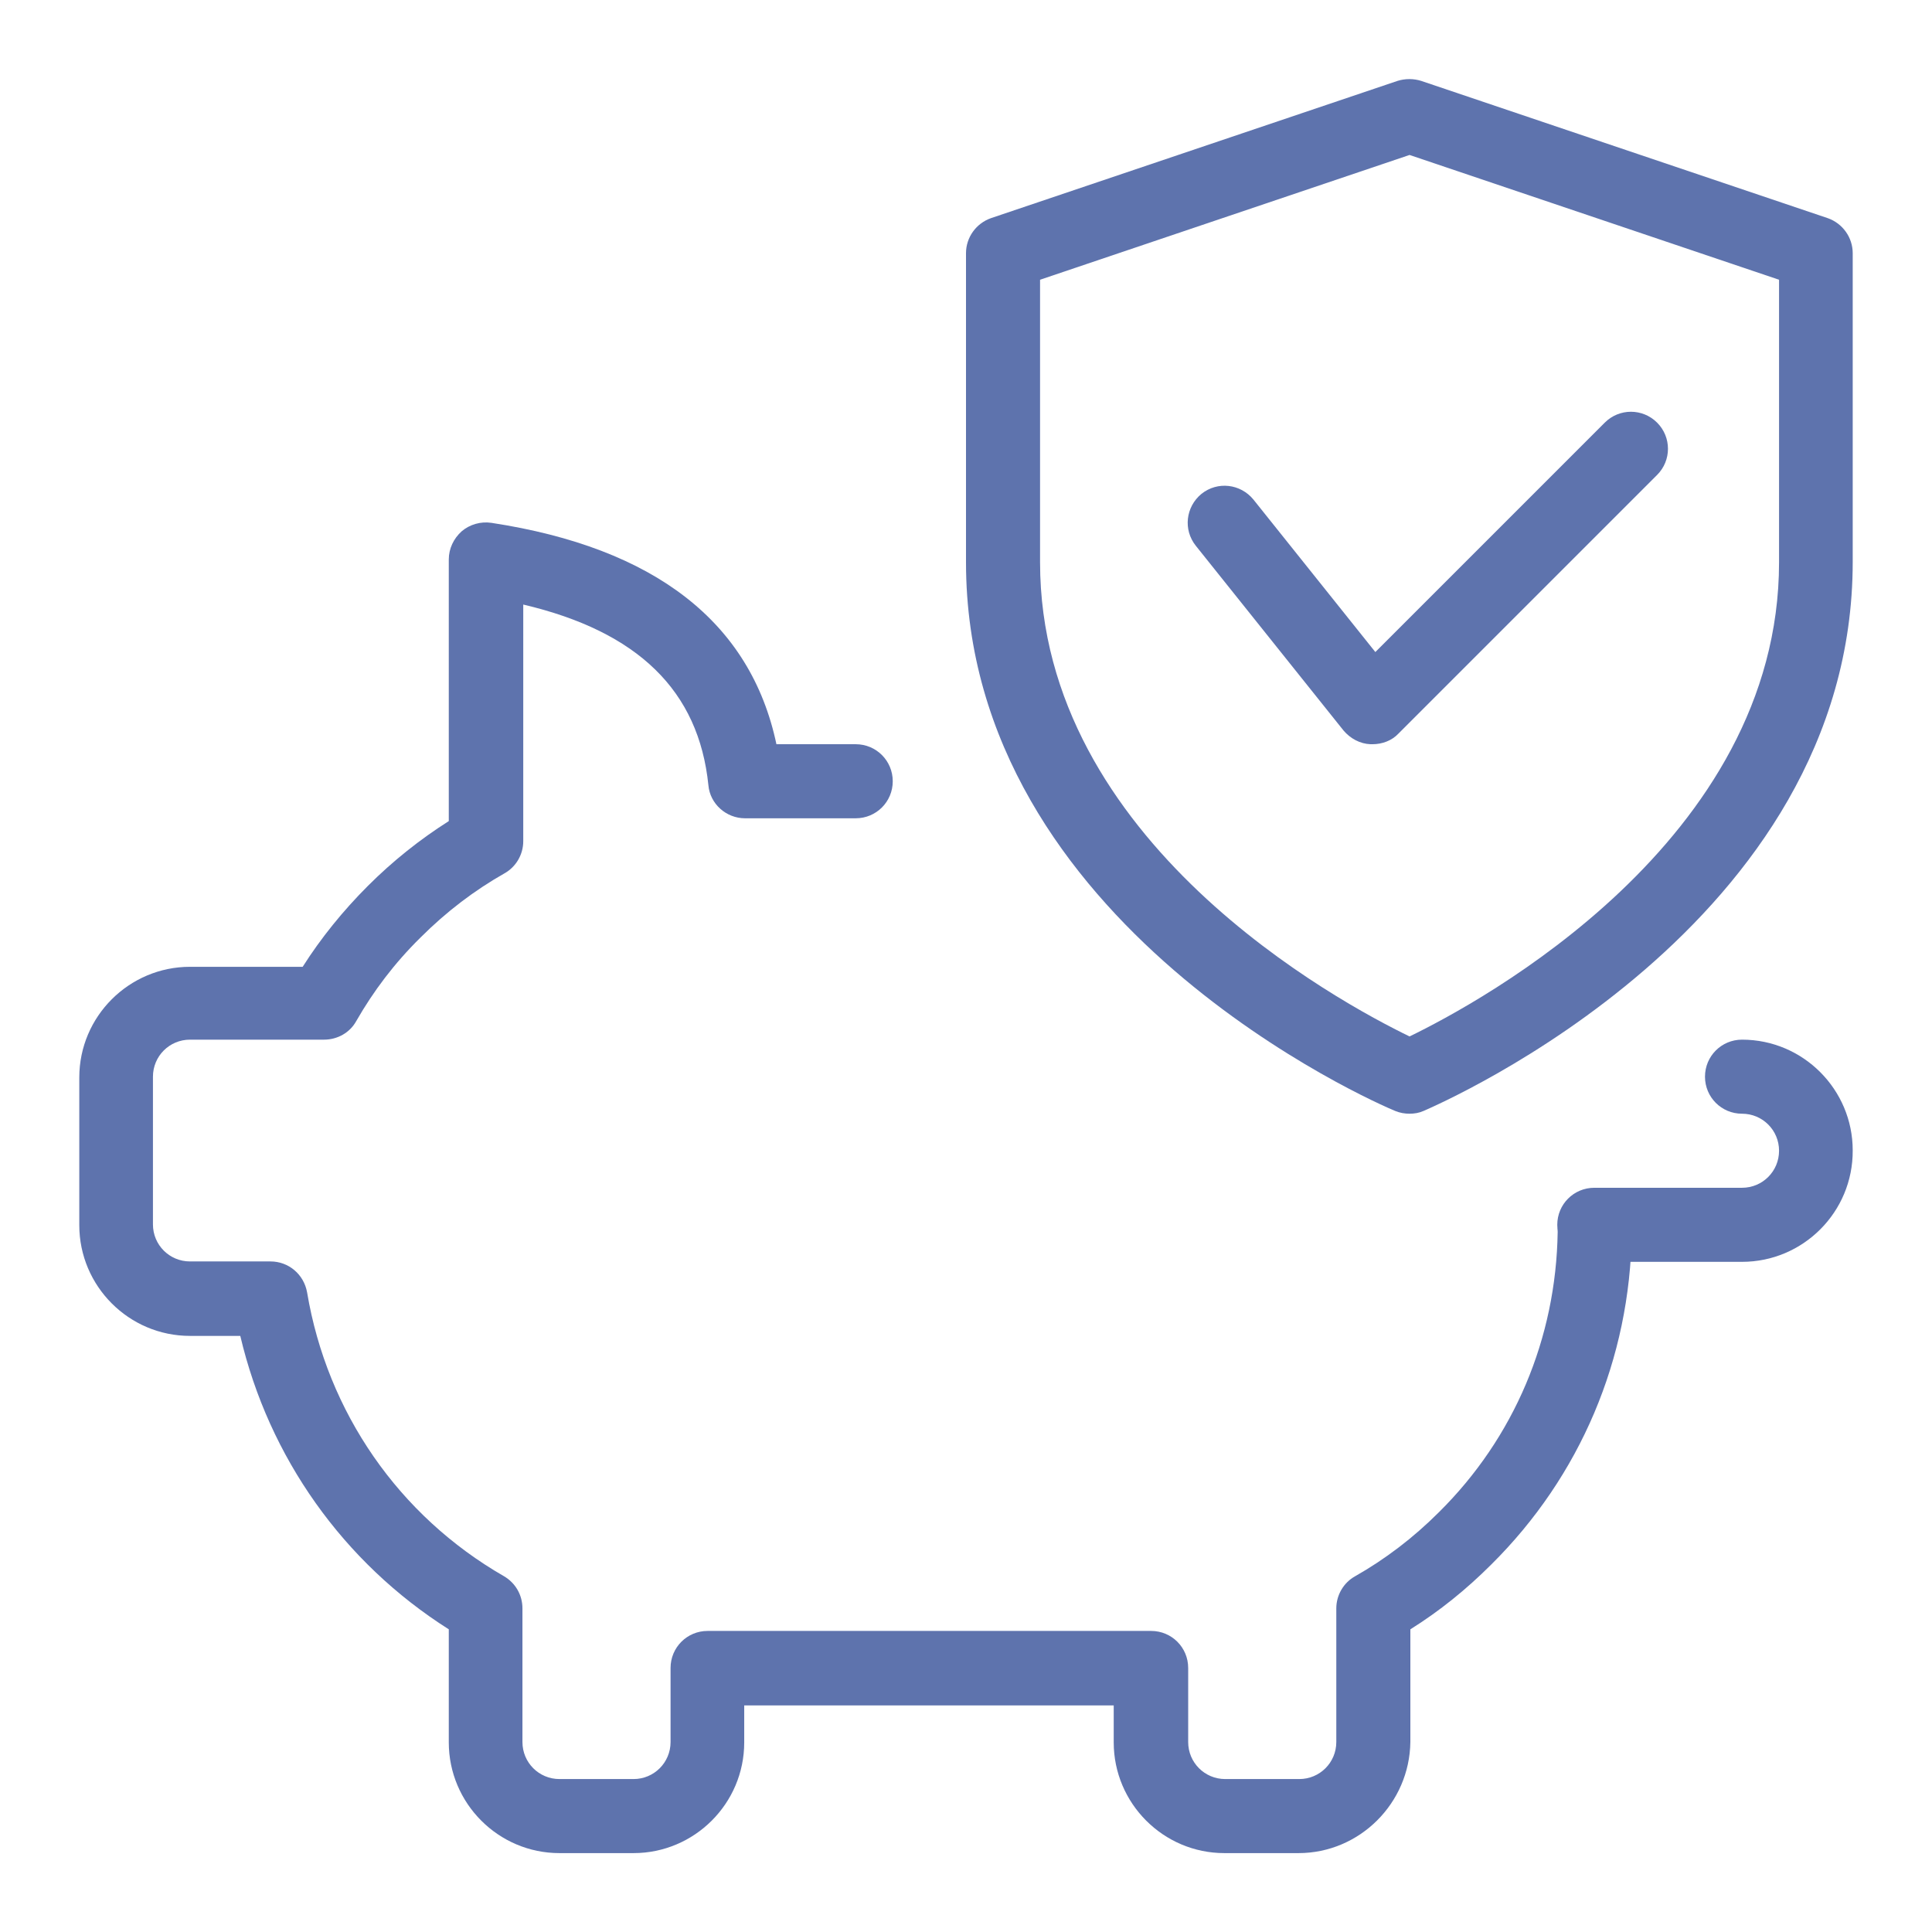
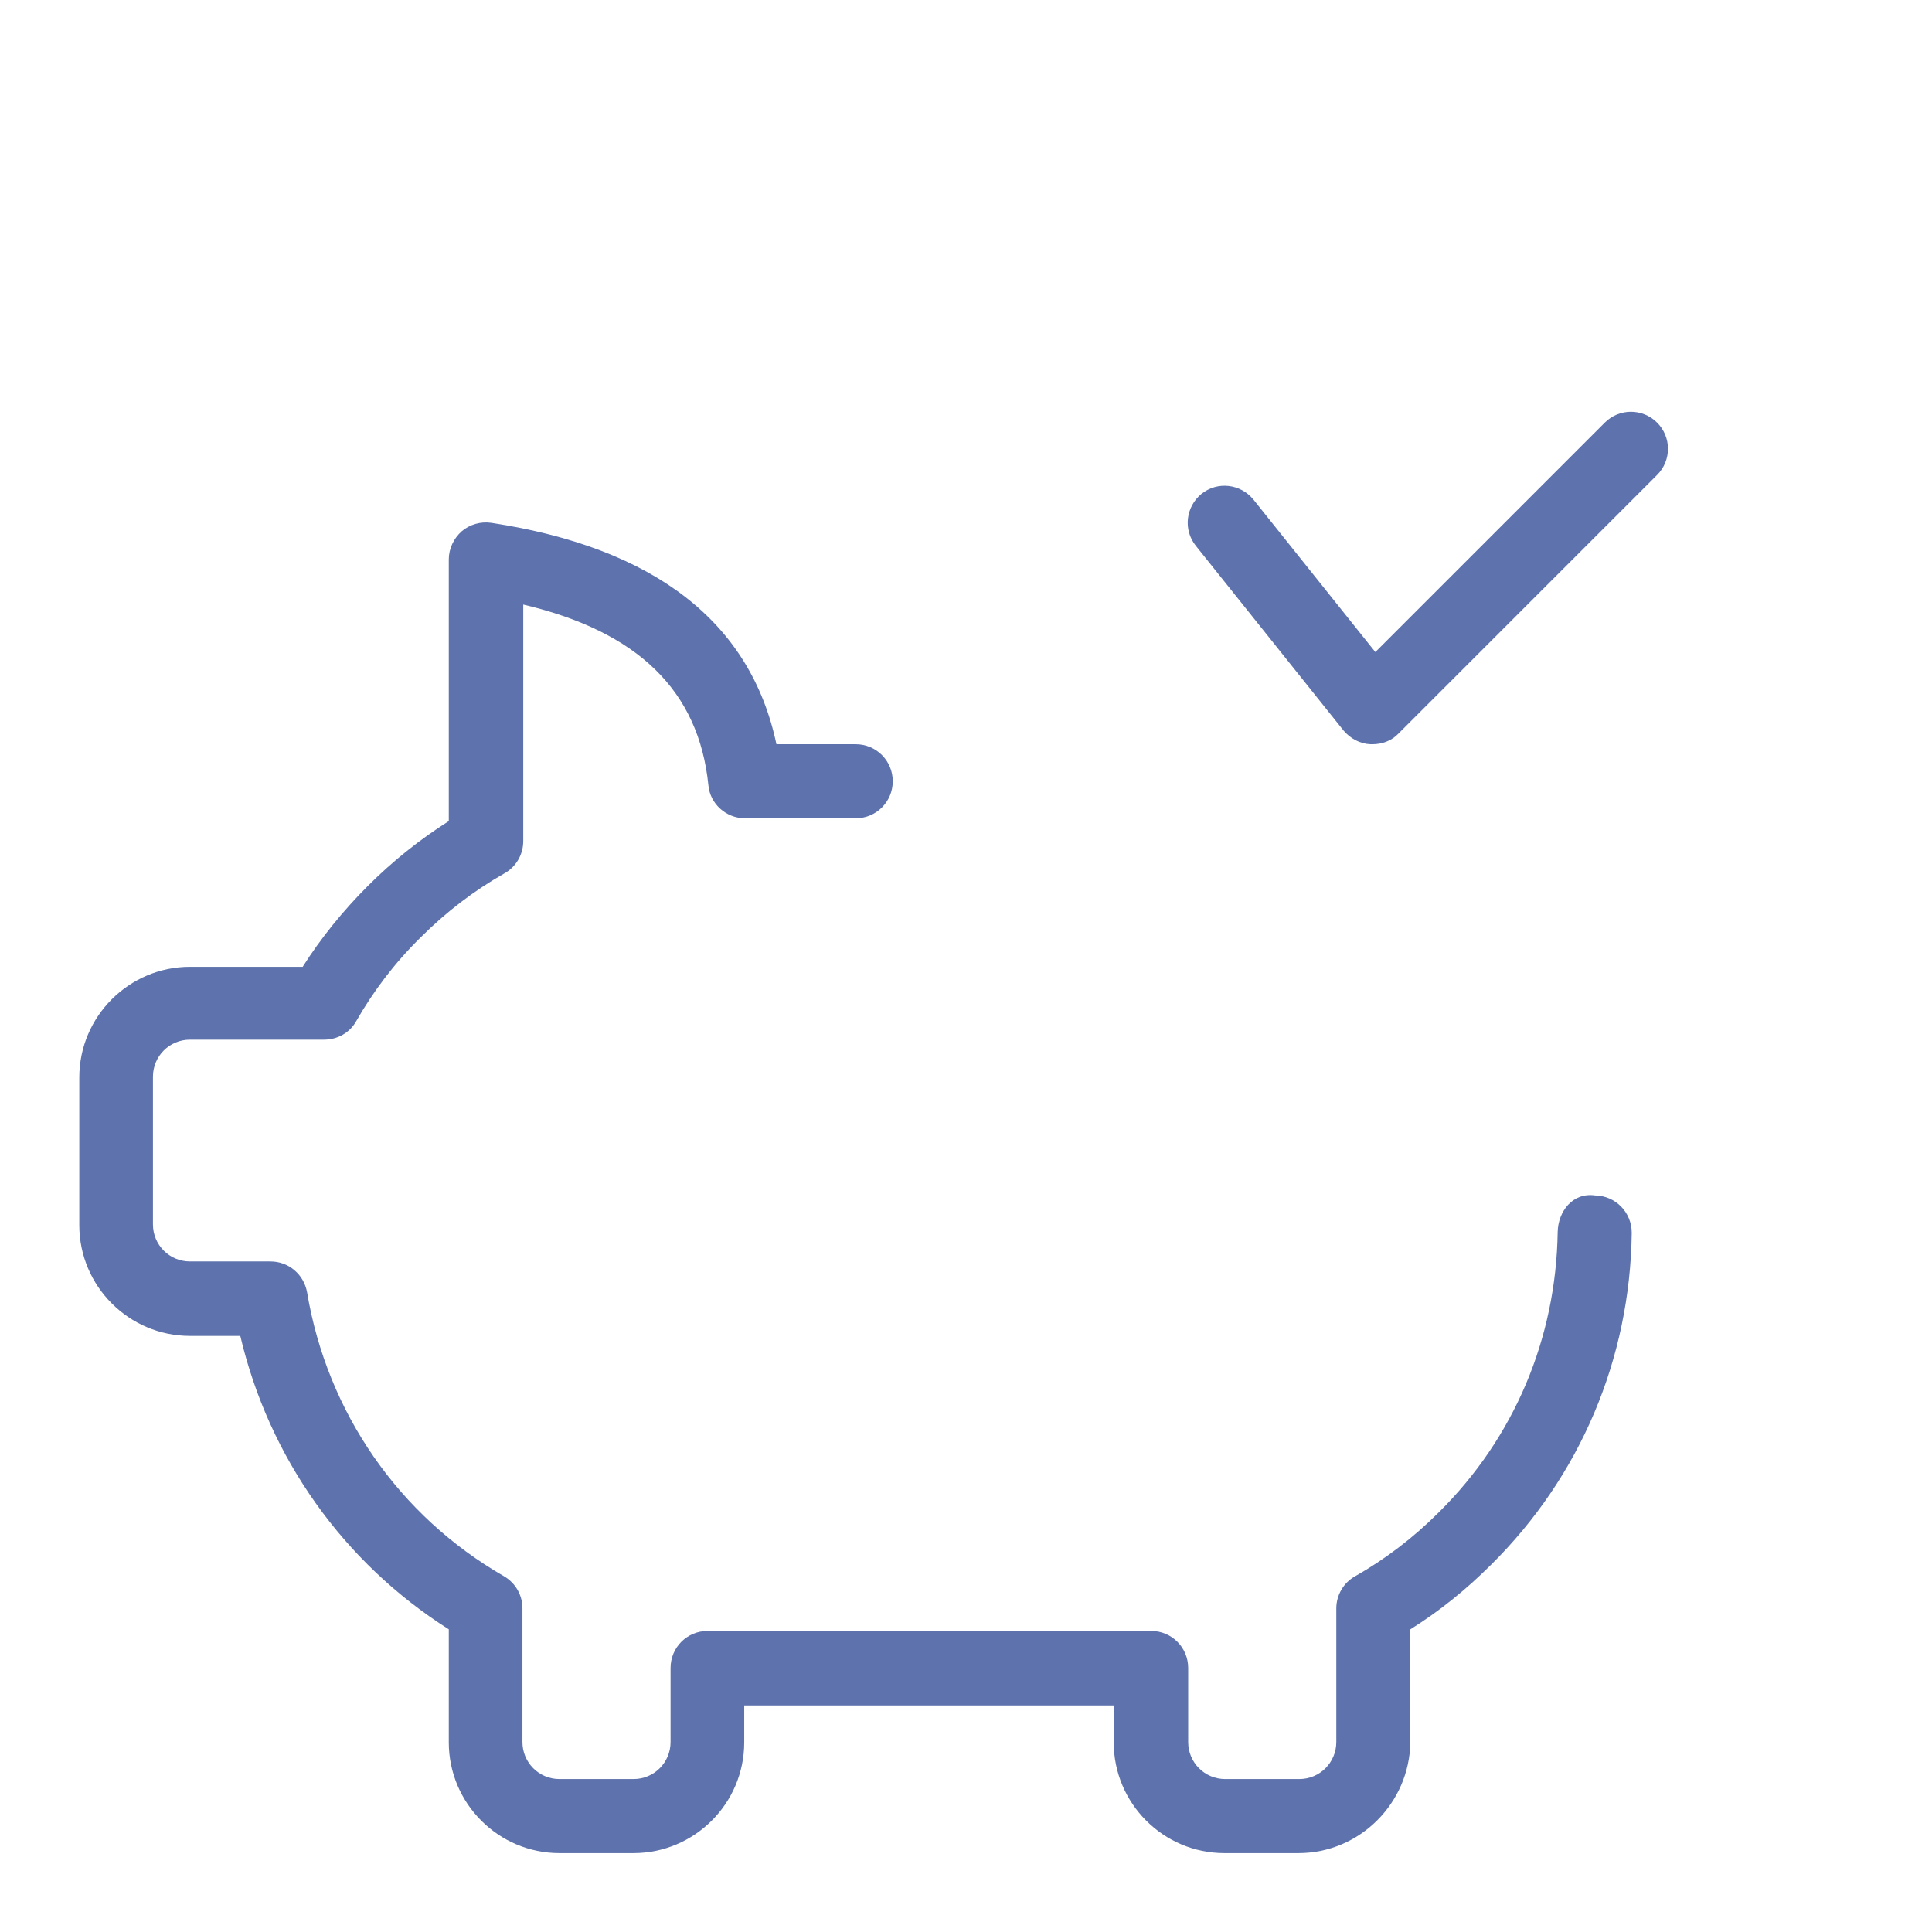
<svg xmlns="http://www.w3.org/2000/svg" version="1.1" id="Capa_1" x="0px" y="0px" viewBox="0 0 480 480" style="enable-background:new 0 0 480 480;" xml:space="preserve">
  <style type="text/css">
	.st0{fill:#5E73AD;}
</style>
  <g>
    <path class="st0" d="M322.6,460.4h-18.4c-15.2,0-27.5-12.4-27.5-27.5v-9.2h-91.8v9.2c0,15.2-12.4,27.5-27.5,27.5H139   c-15.2,0-27.5-12.4-27.5-27.5v-28.1c-26.2-16.6-44.7-42.7-51.8-72.9H47.2c-15.2,0-27.5-12.4-27.5-27.5v-36.7   c0-15.2,12.4-27.5,27.5-27.5h28c4.5-7.1,10-13.9,16.2-20.1c6.2-6.2,13-11.6,20.1-16.1V139c0-2.7,1.2-5.2,3.2-7   c2-1.7,4.7-2.5,7.4-2.1c40.6,6.2,64.4,24.7,70.8,55h19.7c5.1,0,9.2,4.1,9.2,9.2c0,5.1-4.1,9.2-9.2,9.2h-27.5   c-4.7,0-8.7-3.6-9.1-8.2c-2.4-23.5-17.5-38.2-46-44.9V209c0,3.3-1.8,6.4-4.7,8c-7.4,4.2-14.4,9.5-20.8,15.9   c-6.5,6.4-11.7,13.3-16,20.8c-1.6,2.9-4.7,4.6-8,4.6H47.2c-5.1,0-9.2,4.1-9.2,9.2v36.7c0,5.1,4.1,9.2,9.2,9.2h20   c4.5,0,8.3,3.2,9.1,7.7c5,29.8,22.8,55.5,48.9,70.5c2.9,1.7,4.6,4.7,4.6,8v33.2c0,5.1,4.1,9.2,9.2,9.2h18.4c5.1,0,9.2-4.1,9.2-9.2   v-18.4c0-5.1,4.1-9.2,9.2-9.2h110.2c5.1,0,9.2,4.1,9.2,9.2v18.4c0,5.1,4.1,9.2,9.2,9.2h18.4c5.1,0,9.2-4.1,9.2-9.2v-33.2   c0-3.3,1.8-6.4,4.7-8c7.4-4.2,14.4-9.5,20.8-15.9c18.7-18.5,29.1-43.2,29.5-69.6c0.1-5.1,3.7-9.9,9.3-9.1c5.1,0.1,9.1,4.2,9.1,9.3   c-0.4,31.3-12.8,60.5-34.9,82.4c-6.2,6.2-12.9,11.6-20.1,16.1v28C350.2,448,337.8,460.4,322.6,460.4L322.6,460.4z" />
  </g>
  <g>
-     <path class="st0" d="M432.8,313.5h-36.7c-5.1,0-9.2-4.1-9.2-9.2c0-5.1,4.1-9.2,9.2-9.2h36.7c5.1,0,9.2-4.1,9.2-9.2   c0-5.1-4.1-9.2-9.2-9.2c-5.1,0-9.2-4.1-9.2-9.2s4.1-9.2,9.2-9.2c15.2,0,27.5,12.4,27.5,27.5C460.4,301.1,448,313.5,432.8,313.5z" />
-   </g>
+     </g>
  <g>
-     <path class="st0" d="M350.2,276.7c-1.2,0-2.4-0.2-3.6-0.7c-4.4-1.8-106.6-46-106.6-136.3V62.9c0-3.9,2.5-7.4,6.2-8.7l101-34.1   c1.9-0.6,4-0.6,5.9,0l101,34.1c3.7,1.3,6.2,4.8,6.2,8.7v76.7c0,90.3-102.3,134.5-106.6,136.4C352.6,276.5,351.4,276.7,350.2,276.7z    M258.4,69.5v70.2c0,69.5,74.5,109.4,91.8,117.8c17.3-8.4,91.8-48.4,91.8-117.8V69.5l-91.8-31L258.4,69.5z" />
-   </g>
+     </g>
  <g>
    <path class="st0" d="M341,184.9c-0.2,0-0.3,0-0.5,0c-2.6-0.1-5-1.4-6.7-3.4l-36.7-45.9c-3.2-4-2.5-9.7,1.4-12.9   c4-3.2,9.7-2.5,12.9,1.4l30.3,37.9l57-57c3.6-3.6,9.4-3.6,13,0s3.6,9.4,0,13l-64.3,64.3C345.8,184,343.4,184.9,341,184.9L341,184.9   z" />
  </g>
</svg>